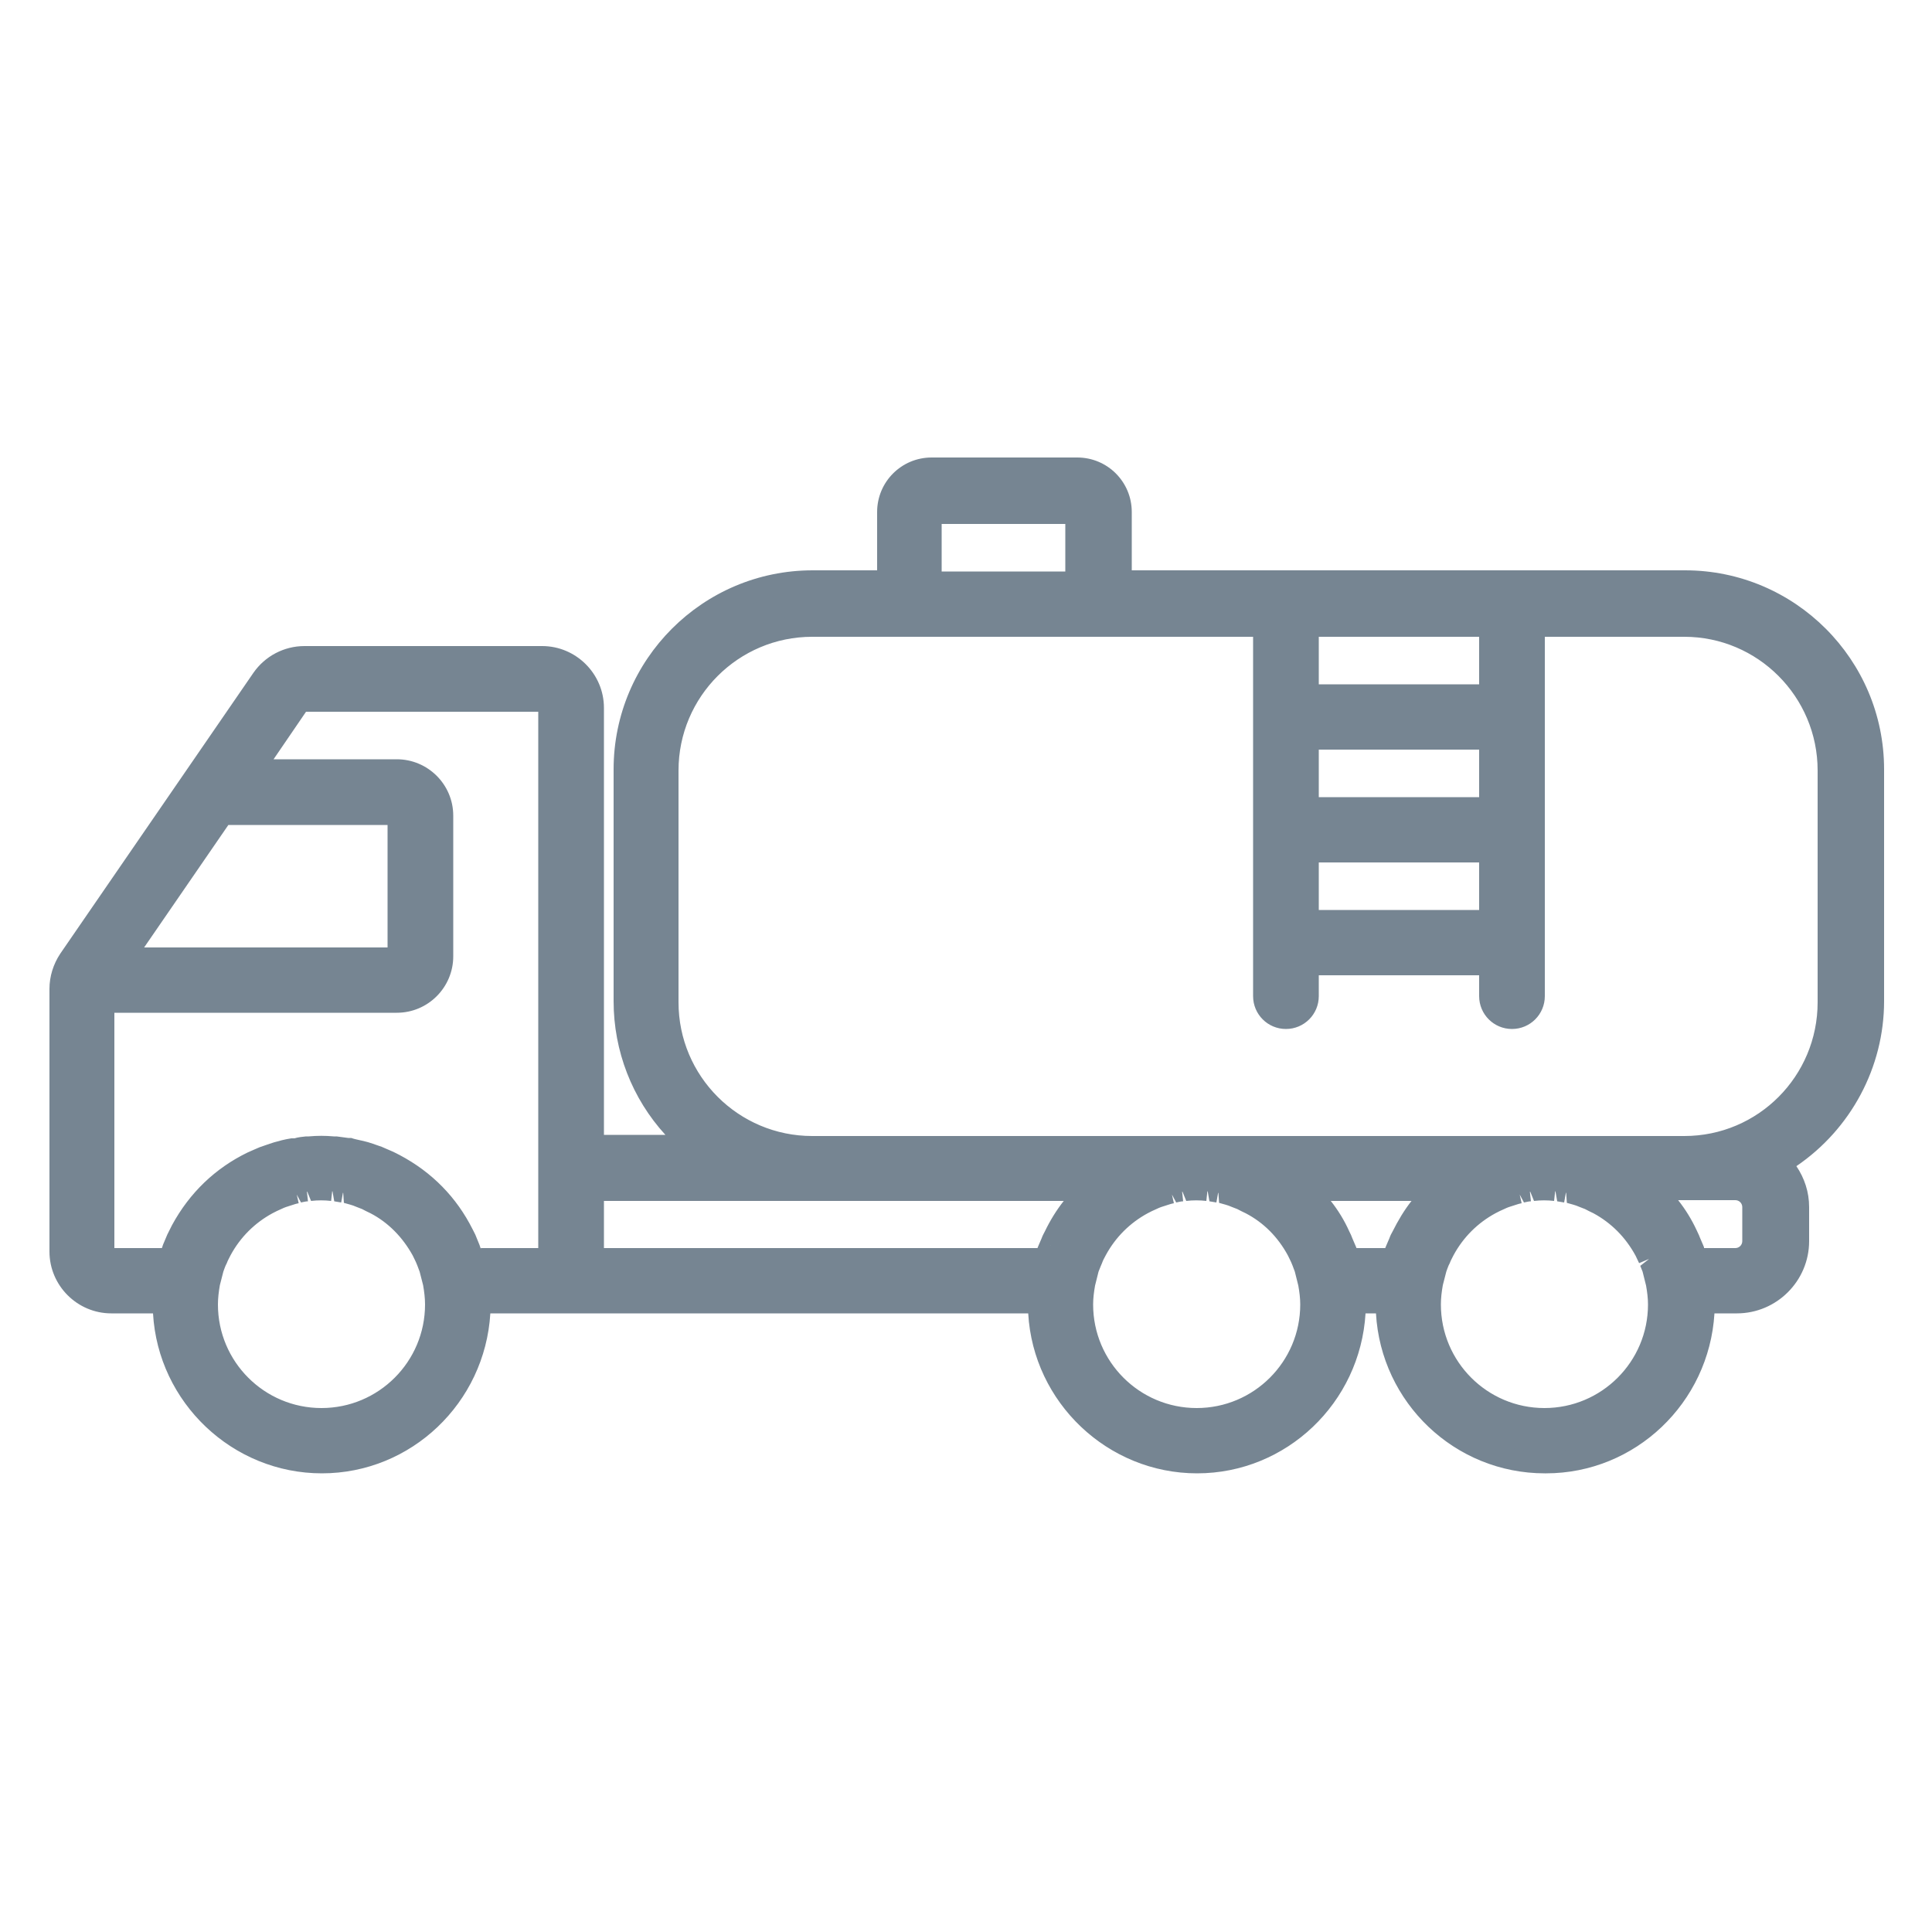
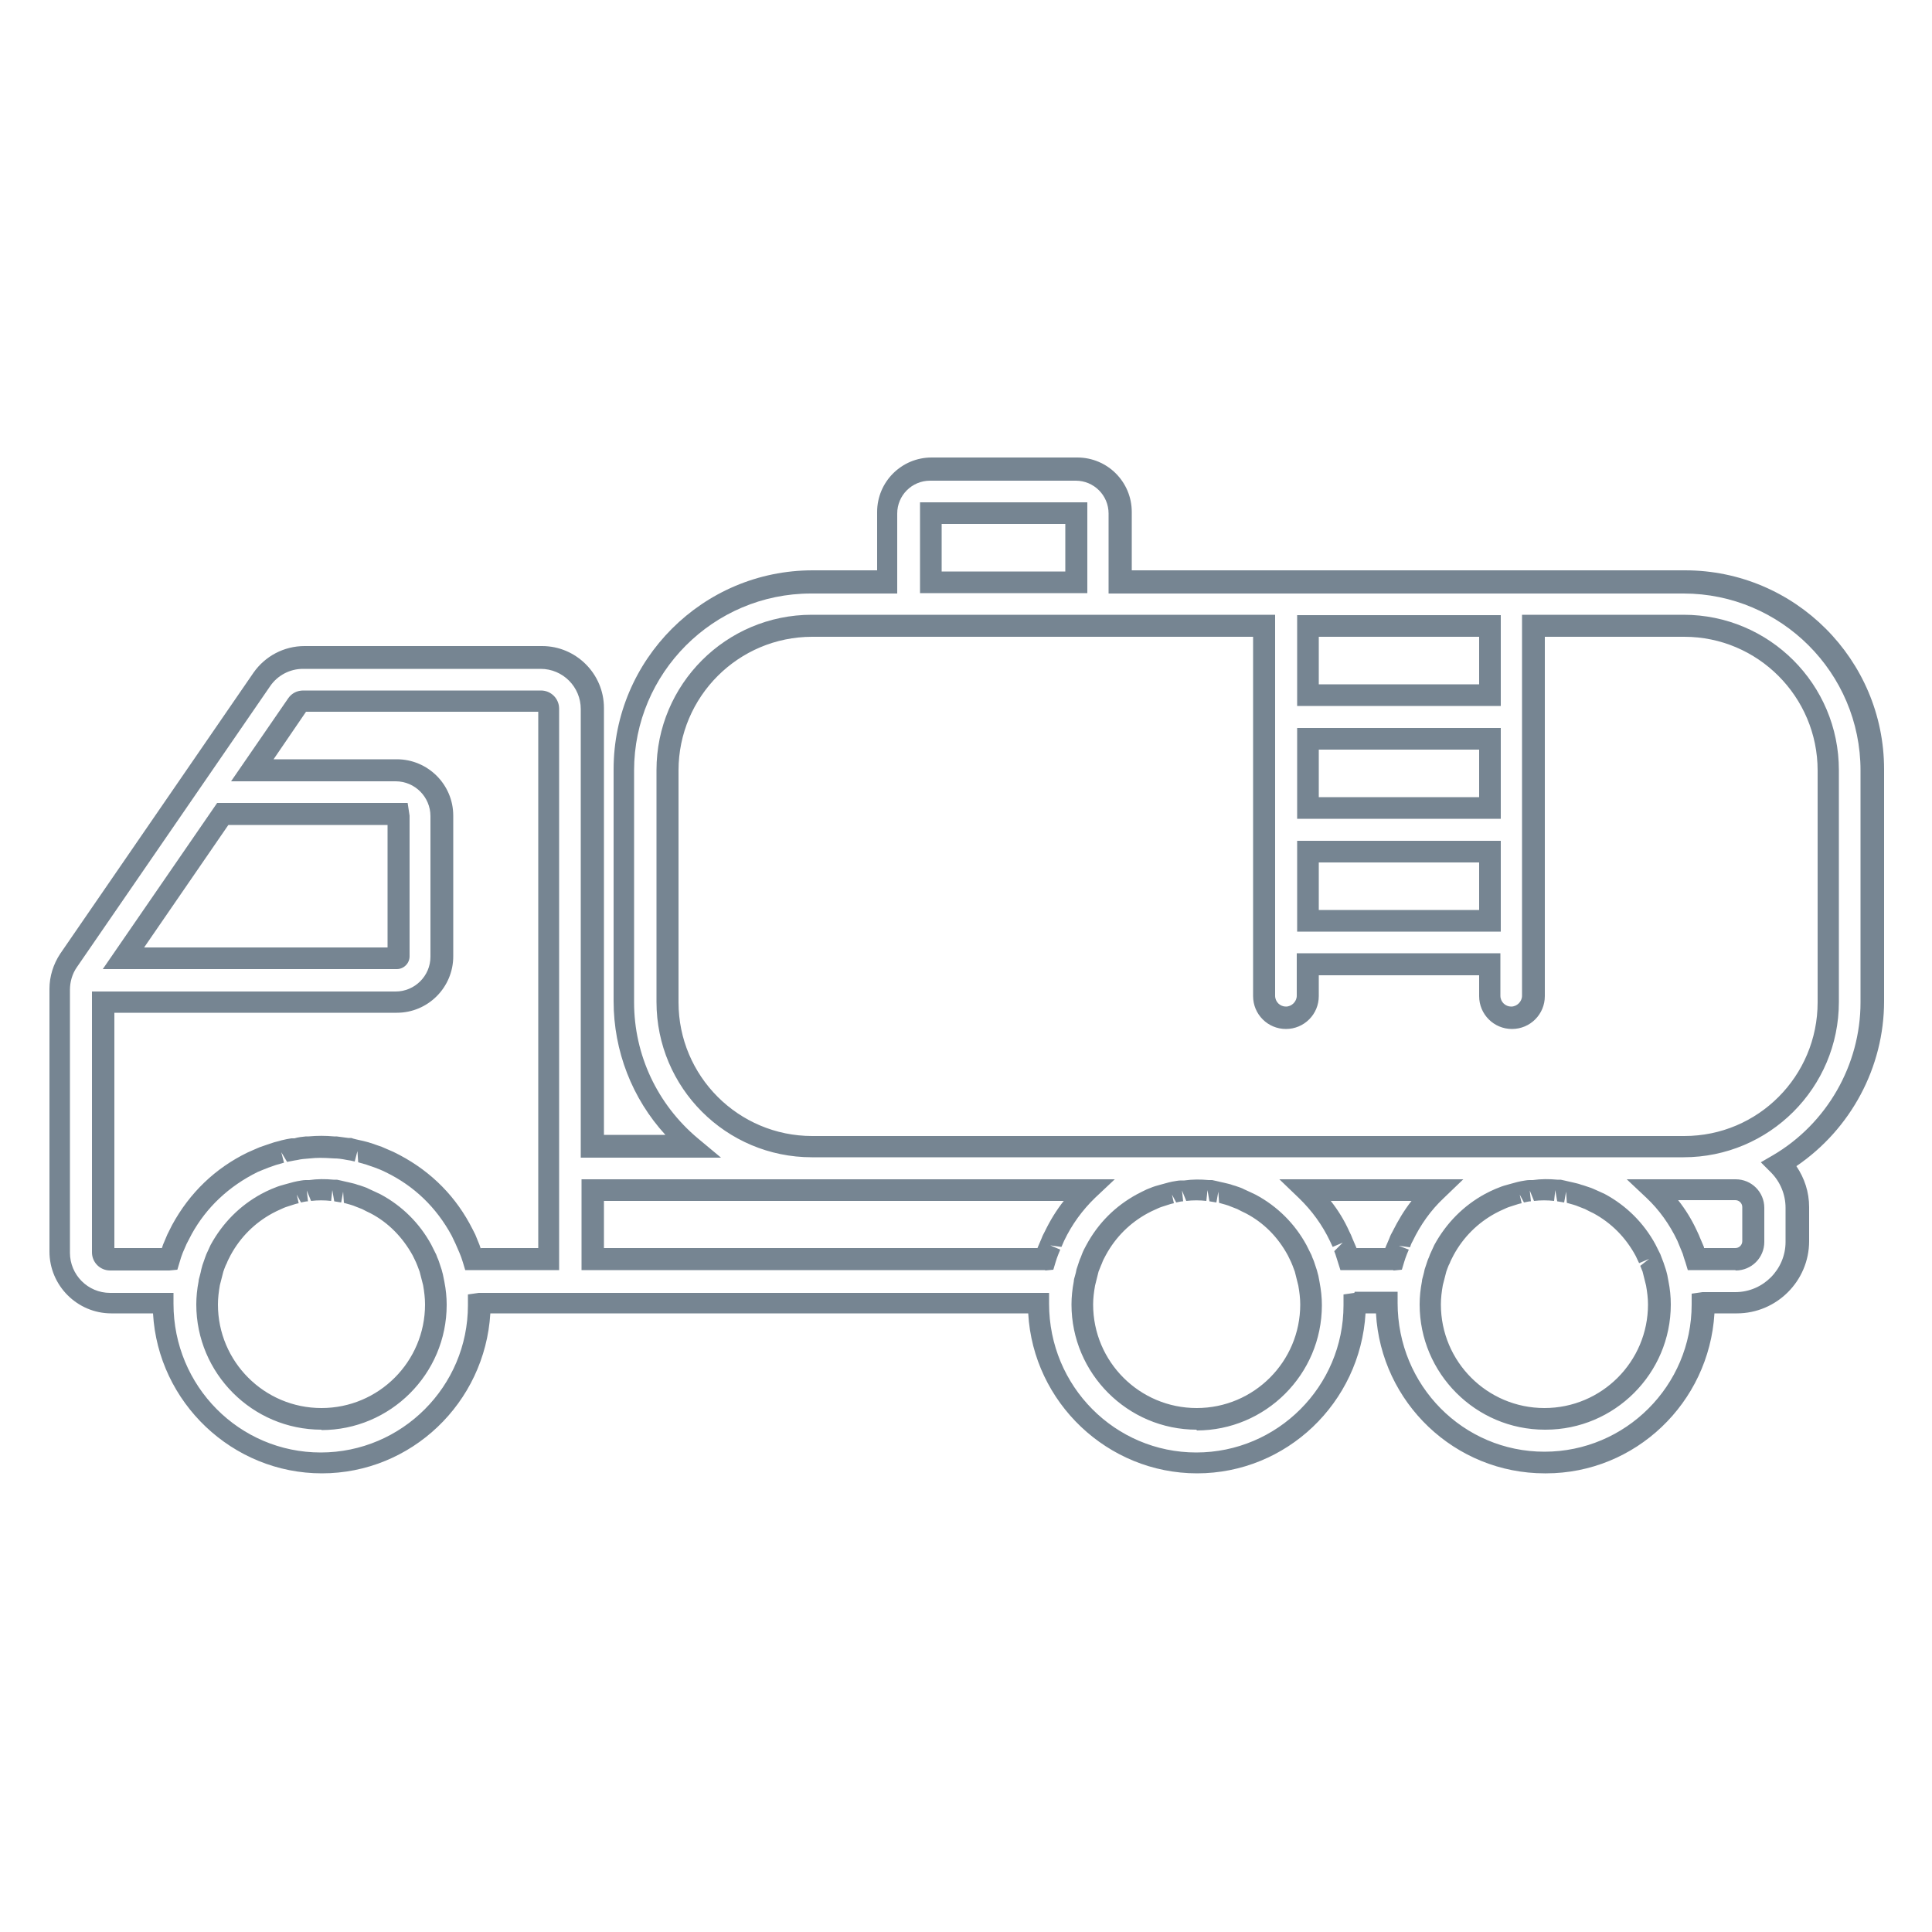
<svg xmlns="http://www.w3.org/2000/svg" id="Capa_1" data-name="Capa 1" viewBox="0 0 50 50">
  <defs>
    <style>
      .cls-1 {
        fill: #768592;
        stroke-width: 0px;
      }
    </style>
  </defs>
-   <path class="cls-1" d="M43.58,15.07h-14.6v-1.79c0-.62-.51-1.13-1.13-1.13h-3.77c-.62,0-1.13.51-1.13,1.13v1.79h-1.95c-2.68,0-4.86,2.18-4.86,4.86v6c0,1.5.68,2.84,1.75,3.74h-2.57v-11.33c0-.73-.59-1.32-1.32-1.32h-6.15c-.43,0-.84.21-1.09.57l-5,7.27c-.15.22-.23.48-.23.75v6.8c0,.73.59,1.32,1.32,1.32h1.36s0,.03,0,.04c0,2.26,1.84,4.09,4.09,4.09s4.09-1.84,4.09-4.09c0-.01,0-.03,0-.04h14.47s0,.03,0,.04c0,2.26,1.84,4.09,4.09,4.09s4.09-1.84,4.09-4.09c0-.01,0-.03,0-.04h.82s0,.03,0,.04c0,2.26,1.84,4.09,4.09,4.09s4.09-1.84,4.09-4.09c0-.01,0-.03,0-.04h.85c.87,0,1.59-.71,1.59-1.59v-.87c0-.44-.18-.84-.47-1.12,1.44-.84,2.41-2.41,2.41-4.2v-6c0-2.68-2.18-4.86-4.86-4.86ZM38.56,23.83h-4.71v-1.79h4.71v1.79ZM38.56,20.91h-4.71v-1.79h4.71v1.79ZM38.56,17.99h-4.71v-1.79h4.71v1.79ZM24.09,13.28h3.77v1.79h-3.77v-1.79ZM5.76,21.06h4.5s.05.02.05.05v3.64s-.02.05-.05.05H3.19l2.57-3.74ZM8.32,36.72c-1.63,0-2.96-1.33-2.96-2.96,0-.19.02-.37.05-.55,0-.05.02-.09.03-.14.01-.05.02-.1.04-.14.01-.04.02-.07.03-.11.02-.06.04-.12.06-.17,0-.02.02-.05.03-.07.03-.07.07-.14.1-.21,0,0,0-.02.01-.02.27-.5.69-.91,1.19-1.18,0,0,0,0,0,0,.08-.04.16-.08.24-.11.01,0,.03-.01.04-.02.07-.03.14-.05.21-.08.02,0,.04-.01.07-.02.07-.02.13-.04.2-.05.03,0,.05-.01.08-.02.07-.01.13-.02.2-.03.03,0,.05,0,.08-.01.09,0,.19-.01.29-.01s.19,0,.29.01c.03,0,.05,0,.08.01.07,0,.14.02.2.03.03,0,.05.01.08.02.07.02.13.03.2.05.02,0,.04.01.07.02.07.02.14.05.21.08.01,0,.03.01.04.02.08.03.16.07.24.11,0,0,0,0,0,0,.5.27.91.69,1.19,1.18,0,0,0,.02.01.02.04.07.07.14.1.21,0,.02.02.05.03.07.02.06.04.12.06.17.01.04.02.07.03.11.01.05.03.1.04.14.01.05.02.09.03.14.03.18.05.36.05.55,0,1.63-1.33,2.96-2.96,2.96ZM14.2,32.59h-1.96s0-.01,0-.02c-.03-.09-.06-.17-.09-.26-.01-.03-.03-.07-.04-.1-.02-.05-.04-.1-.06-.14-.04-.08-.07-.15-.11-.23,0-.02-.02-.03-.02-.05-.41-.75-1.04-1.35-1.8-1.71-.01,0-.03-.01-.04-.02-.08-.04-.17-.08-.26-.11-.04-.01-.07-.03-.11-.04-.04-.02-.09-.03-.13-.04-.07-.02-.15-.05-.22-.07-.03,0-.06-.01-.09-.02-.07-.02-.14-.03-.22-.04-.02,0-.05,0-.07-.01-.09-.01-.19-.03-.28-.03-.02,0-.04,0-.07,0-.1,0-.2-.01-.3-.01s-.2,0-.3.01c-.02,0-.04,0-.07,0-.09,0-.19.02-.28.03-.02,0-.05,0-.07.01-.07.01-.14.03-.22.04-.03,0-.06.01-.09.02-.08.02-.15.04-.22.07-.04.01-.09.03-.13.04-.04.01-.07.03-.11.04-.09.03-.17.07-.26.11-.01,0-.03.01-.04.02-.76.37-1.39.97-1.8,1.71,0,.02-.02.03-.02.05-.04.07-.08.15-.11.23-.02.05-.04.1-.06.14-.01.03-.03.07-.04.1-.03.08-.06.17-.09.26,0,0,0,.01,0,.02h-1.53c-.1,0-.19-.08-.19-.19v-6.47h7.58c.65,0,1.18-.53,1.18-1.18v-3.64c0-.65-.53-1.18-1.18-1.18h-3.73l1.18-1.71c.04-.05.09-.08.16-.08h6.15c.1,0,.19.08.19.19v14.25ZM27.05,32.59h-11.72v-1.79h12.82c-.35.34-.64.74-.86,1.19,0,0,0,0,0,0-.03.05-.05.11-.07.16-.01.02-.02.05-.03.07-.02.04-.03.08-.05.13-.03.07-.05.14-.07.22,0,0,0,.01,0,.02ZM30.97,36.72c-1.63,0-2.96-1.33-2.96-2.96,0-.19.02-.37.05-.55,0-.05.02-.09.03-.14.01-.05.02-.09.04-.14.01-.04.02-.07.04-.11.02-.06.04-.12.06-.17,0-.02.02-.05.03-.07.03-.07.07-.14.1-.21,0,0,0-.02.01-.02.27-.5.69-.91,1.19-1.18,0,0,0,0,0,0,.08-.04.15-.08.23-.11.01,0,.03-.01.04-.02.07-.03.14-.05.21-.08.02,0,.04-.01.07-.02.07-.02.13-.04.2-.05.03,0,.05-.01.08-.02.07-.01.13-.02.2-.03.03,0,.05,0,.08-.01.09,0,.19-.01.29-.01s.19,0,.29.01c.03,0,.05,0,.08.01.07,0,.14.02.2.03.03,0,.05.01.08.02.07.02.13.03.2.05.02,0,.04.01.07.02.07.02.14.05.21.08.01,0,.03.01.04.02.08.03.16.07.24.11,0,0,0,0,0,0,.5.27.91.69,1.19,1.18,0,0,0,.02.01.02.04.07.07.14.1.21.01.02.02.05.03.07.02.06.04.11.06.17.01.04.02.07.03.11.01.05.03.09.04.14.01.05.02.09.03.14.03.18.05.36.05.55,0,1.63-1.33,2.96-2.96,2.96ZM36.05,32.59h-1.16s0-.01,0-.02c-.02-.07-.05-.15-.07-.22-.02-.04-.03-.09-.05-.13,0-.02-.02-.05-.03-.07-.02-.05-.05-.11-.07-.16,0,0,0,0,0,0-.22-.45-.51-.85-.86-1.19h3.35c-.35.34-.65.74-.86,1.19,0,0,0,0,0,0-.03.05-.05.11-.07.16-.01.02-.02.05-.03.07-.02.04-.03.08-.05.13-.03.07-.05.14-.07.22,0,0,0,.01,0,.02ZM39.98,36.72c-1.63,0-2.96-1.33-2.96-2.96,0-.19.02-.37.05-.55,0-.05.02-.09.03-.14.01-.05.02-.1.04-.14.01-.04.02-.07.03-.11.02-.06.04-.12.06-.17,0-.02.02-.05.03-.07.03-.07.07-.14.1-.21,0,0,0-.02.01-.02.27-.5.69-.91,1.19-1.18,0,0,0,0,0,0,.08-.04.16-.08.24-.11.01,0,.03-.01.04-.02.07-.03.14-.05.21-.08.02,0,.04-.01.07-.02.07-.02.13-.04.2-.05.03,0,.05-.01.08-.02.07-.01.13-.02.2-.03.03,0,.05,0,.08-.01.09,0,.19-.01.29-.01s.19,0,.29.01c.03,0,.05,0,.08.01.07,0,.14.02.2.03.03,0,.05.01.08.02.07.02.13.03.2.05.02,0,.04.01.07.02.07.02.14.05.21.08.01,0,.03.01.04.02.08.03.16.07.23.11,0,0,0,0,0,0,.5.27.91.69,1.19,1.18,0,0,0,.02.01.02.04.07.07.14.1.21.01.02.02.05.03.07.02.06.04.11.06.17.01.04.02.07.04.11.01.05.03.09.04.14.01.05.02.09.03.14.03.18.05.36.05.55,0,1.63-1.33,2.96-2.96,2.96ZM44.91,30.79c.25,0,.46.21.46.46v.87c0,.25-.21.46-.46.46h-1.02s0-.01,0-.02c-.02-.07-.05-.15-.07-.22-.02-.04-.03-.08-.05-.13-.01-.02-.02-.05-.03-.07-.02-.05-.05-.11-.07-.16,0,0,0,0,0,0-.22-.45-.51-.85-.86-1.19h2.11ZM47.32,25.93c0,2.06-1.68,3.74-3.74,3.74h-22.57c-2.06,0-3.74-1.68-3.74-3.74v-6c0-2.06,1.68-3.74,3.74-3.74h11.71v9.58c0,.31.25.56.56.56s.56-.25.56-.56v-.82h4.71v.82c0,.31.25.56.56.56s.56-.25.56-.56v-9.58h3.89c2.06,0,3.74,1.68,3.74,3.74v6Z" />
  <path class="cls-1" d="M39.98,38.13c-2.33,0-4.24-1.83-4.37-4.14h-.27c-.14,2.32-2.05,4.14-4.36,4.14s-4.24-1.83-4.37-4.14h-13.92c-.14,2.32-2.05,4.14-4.36,4.14s-4.24-1.83-4.37-4.14h-1.08c-.88,0-1.6-.72-1.6-1.6v-6.8c0-.32.1-.64.28-.91l5-7.27c.3-.43.79-.69,1.32-.69h6.15c.88,0,1.6.72,1.6,1.6v11.05h1.59c-.86-.94-1.34-2.17-1.34-3.46v-6c0-2.84,2.31-5.15,5.15-5.15h1.67v-1.51c0-.78.63-1.41,1.41-1.41h3.77c.78,0,1.41.63,1.41,1.41v1.51h14.32c2.84,0,5.15,2.31,5.15,5.15v6c0,1.71-.86,3.31-2.27,4.27.21.31.33.67.33,1.06v.88c0,1.03-.84,1.87-1.87,1.87h-.58c-.14,2.32-2.05,4.14-4.36,4.14ZM35.06,33.43h1.11v.29c0,2.14,1.7,3.85,3.8,3.85s3.81-1.71,3.81-3.81v-.28l.28-.04h.85c.72,0,1.3-.59,1.3-1.3v-.88c0-.35-.14-.68-.38-.92l-.26-.26.31-.18c1.4-.82,2.27-2.34,2.27-3.96v-6c0-2.53-2.06-4.58-4.58-4.58h-14.88v-2.07c0-.47-.38-.85-.85-.85h-3.77c-.47,0-.85.38-.85.85v2.07h-2.23c-2.53,0-4.58,2.06-4.58,4.58v6c0,1.36.6,2.64,1.65,3.52l.6.5h-3.63v-11.61c0-.57-.46-1.04-1.04-1.04h-6.15c-.34,0-.66.17-.85.45l-5,7.27c-.12.17-.18.38-.18.59v6.8c0,.57.46,1.04,1.04,1.04h1.64v.28c0,2.14,1.71,3.85,3.81,3.85s3.81-1.71,3.81-3.81v-.28l.28-.04h14.76v.28c0,2.14,1.71,3.85,3.81,3.85s3.81-1.71,3.81-3.81v-.28l.28-.04ZM39.98,37c-1.79,0-3.24-1.46-3.24-3.24,0-.2.02-.39.06-.6,0-.05.02-.09.03-.14.02-.07.03-.12.04-.17l.04-.12c.02-.06.04-.13.07-.19l.03-.08c.04-.08.07-.16.11-.24.31-.57.76-1.02,1.31-1.32.09-.05.18-.09.27-.13.12-.05.2-.08.28-.1l.07-.02c.07-.02.14-.04.22-.06l.09-.02c.07-.01.15-.03.22-.03h.09c.21-.03.42-.03.63-.01h.09c.08.02.15.03.22.05l.09.02c.07.02.15.03.22.06l.07.02c.08.03.16.05.23.08.14.06.22.1.31.14.56.3,1.01.75,1.31,1.3.05.1.09.18.13.26l.03.08c.02.06.05.12.07.19l.04.12s.03.1.04.15l.03.16c.04.2.06.4.06.6,0,1.79-1.46,3.24-3.24,3.24ZM39.32,30.87l.06.27c-.06.01-.12.03-.18.05-.13.04-.19.06-.25.09-.11.05-.18.08-.25.12-.46.25-.83.62-1.08,1.08-.04.08-.08.15-.1.21l-.03.06c-.02.05-.04.1-.06.16l-.09.35c-.03.17-.05.33-.05.5,0,1.48,1.2,2.68,2.68,2.68s2.68-1.2,2.68-2.68c0-.16-.02-.32-.05-.49l-.09-.36c-.02-.05-.04-.1-.06-.15l.23-.18-.26.11c-.03-.06-.06-.13-.09-.19-.26-.48-.63-.85-1.09-1.1-.08-.04-.15-.07-.22-.11-.1-.04-.16-.06-.23-.09-.12-.04-.18-.05-.24-.07l-.02-.29-.05.28c-.06-.01-.12-.02-.18-.03l-.05-.29-.03.28c-.17-.02-.35-.02-.52,0l-.11-.27.03.28c-.06,0-.12.02-.18.03l-.14-.26ZM30.97,37c-1.79,0-3.24-1.46-3.24-3.24,0-.19.02-.39.06-.6,0-.05.02-.1.03-.14.02-.06.03-.12.04-.17l.04-.12c.02-.06.04-.13.07-.19l.03-.08c.03-.08.07-.16.11-.23.31-.58.76-1.02,1.31-1.32.09-.05.18-.09.26-.13.12-.05.2-.08.28-.1l.07-.02c.07-.02.14-.04.22-.06l.09-.02c.07-.01.15-.03.22-.03h.09c.21-.03.42-.03.63-.01h.09c.08.02.15.03.22.05l.09.02c.07.02.15.03.22.06l.07.02c.08.03.16.05.23.09.13.06.22.1.3.14.56.3,1.01.75,1.31,1.3.05.1.09.18.13.26l.03.08c.03.06.05.13.07.19l.04.12c.01.05.03.1.04.15.01.05.02.1.03.16.04.21.06.4.06.6,0,1.79-1.46,3.24-3.24,3.24ZM30.32,30.87l.06.27c-.06.01-.12.03-.18.05-.13.04-.19.06-.25.09-.11.05-.18.08-.25.12-.46.25-.83.62-1.08,1.08-.05.09-.08.15-.1.21l-.03.07c-.02.05-.04.1-.06.15l-.09.36c-.03.17-.05.33-.05.49,0,1.48,1.2,2.68,2.68,2.68s2.68-1.2,2.68-2.68c0-.16-.02-.32-.05-.49l-.09-.36c-.02-.05-.04-.11-.06-.16-.05-.13-.09-.19-.12-.26-.26-.48-.63-.85-1.09-1.09-.08-.04-.15-.07-.22-.11-.1-.04-.16-.06-.23-.09-.12-.04-.18-.05-.24-.07l-.02-.29-.05.28c-.06-.01-.12-.02-.18-.03l-.05-.29-.03.28c-.17-.02-.35-.02-.52,0l-.11-.27.03.28c-.06,0-.12.02-.18.03l-.14-.26ZM8.32,37c-1.79,0-3.24-1.46-3.24-3.24,0-.19.02-.4.06-.6,0-.05.02-.09.03-.14.02-.07.03-.12.04-.17l.03-.11c.03-.08.05-.14.07-.2l.03-.08c.04-.08.07-.16.11-.24.31-.57.76-1.02,1.31-1.32.09-.05.18-.09.27-.13.12-.05.2-.08.28-.1l.07-.02c.07-.02.14-.04.22-.06l.09-.02c.07-.01.15-.03.22-.03h.09c.21-.03.42-.03.63-.01h.09c.08.02.15.03.22.05l.09.02c.07.02.15.03.22.06l.07.02c.08.03.16.05.23.09.13.06.22.1.3.14.56.3,1.01.75,1.31,1.3.05.1.09.18.13.26l.03.08c.03.06.05.13.07.19l.04.12c.01.05.03.1.04.16l.03.15c.04.2.06.4.06.6,0,1.79-1.46,3.24-3.24,3.24ZM7.67,30.87l.06.27c-.06.01-.12.03-.18.05-.13.04-.19.06-.25.09-.11.05-.18.08-.25.12-.46.25-.83.62-1.08,1.08-.04.08-.08.15-.1.21l-.03.06c-.02.05-.04.1-.06.16l-.09.35c-.03.17-.05.34-.05.5,0,1.48,1.2,2.68,2.68,2.68s2.68-1.2,2.68-2.68c0-.16-.02-.33-.05-.5l-.09-.35c-.02-.05-.04-.11-.06-.16-.05-.13-.09-.19-.12-.26-.26-.47-.63-.85-1.09-1.09-.08-.04-.15-.07-.22-.11-.1-.04-.16-.06-.23-.09-.12-.04-.18-.05-.24-.07l-.02-.29-.05.28c-.06-.01-.12-.02-.18-.03l-.05-.29-.03.28c-.17-.02-.35-.02-.52,0l-.11-.27.03.28c-.06,0-.12.02-.18.03l-.14-.26ZM44.91,32.87h-1.23l-.06-.2c-.03-.08-.05-.15-.07-.22l-.14-.34c-.2-.42-.47-.8-.8-1.11l-.51-.48h2.82c.41,0,.74.33.74.74v.88c0,.41-.33.74-.74.74ZM44.1,32.3h.81c.1,0,.18-.08.18-.18v-.88c0-.1-.08-.18-.18-.18h-1.48c.19.24.35.5.48.78.03.07.06.12.08.18l.09.21s.01.03.02.05ZM36.05,32.87h-1.36l-.06-.19c-.03-.09-.05-.16-.07-.22l-.03-.08.22-.22-.26.11-.07-.15c-.2-.42-.47-.79-.8-1.11l-.51-.49h4.76l-.51.49c-.33.31-.6.69-.8,1.11-.03.05-.05.1-.07.16l-.29-.04.26.1-.05.12c-.03.07-.05.14-.07.2l-.06.2-.21.02ZM35.1,32.3h.75s.01-.03.02-.05l.09-.21c.02-.06.05-.12.08-.17.14-.28.3-.55.49-.79h-2.09c.19.24.35.5.48.79.03.06.06.12.08.18l.09.21s.01.03.02.05ZM27.05,32.87h-12v-2.35h13.8l-.51.48c-.33.32-.6.69-.8,1.11l-.07.16-.29-.04.26.11-.05.12c-.03.07-.05.14-.07.2l-.06.2-.21.02ZM15.61,32.3h11.24s.01-.03.02-.05l.09-.21c.02-.06.05-.11.08-.17.14-.29.3-.55.49-.79h-11.9v1.23ZM14.49,32.87h-2.45l-.06-.2c-.03-.1-.06-.18-.09-.25l-.1-.23c-.03-.07-.07-.14-.1-.21-.4-.74-.98-1.29-1.7-1.64-.12-.06-.2-.09-.28-.12l-.23-.08c-.07-.02-.14-.04-.21-.06l-.02-.29-.07.27c-.07-.02-.13-.03-.2-.04-.15-.03-.24-.04-.33-.04-.31-.02-.44-.02-.63,0-.15.01-.24.02-.32.04-.14.02-.2.04-.27.05l-.15-.25.07.27c-.07.02-.14.04-.21.06l-.2.07c-.11.04-.19.08-.27.11-.75.37-1.33.92-1.71,1.61-.06.11-.09.18-.13.25l-.1.23c-.03.08-.06.16-.08.24l-.06.2-.21.02h-1.53c-.26,0-.47-.21-.47-.47v-6.75h7.86c.49,0,.9-.4.9-.9v-3.64c0-.49-.4-.9-.9-.9h-4.26l1.48-2.15c.09-.13.23-.2.39-.2h6.15c.26,0,.47.21.47.47v14.53ZM12.45,32.3h1.48v-13.88h-6.01l-.84,1.23h3.19c.8,0,1.46.65,1.46,1.46v3.64c0,.8-.65,1.46-1.46,1.46H2.96v6.09h1.23s.02-.06.03-.09l.11-.26c.04-.08.08-.16.12-.24.46-.85,1.13-1.48,1.95-1.88.13-.06.23-.1.32-.14l.26-.09c.08-.03.16-.05.24-.07l.07-.02c.09-.02.17-.04.25-.05h.08c.1-.03.2-.04.3-.05h.07c.22-.02.43-.02.65,0h.07c.1.01.2.03.3.04h.08c.08.03.15.04.23.06l.09.02c.08.02.16.04.24.07l.23.08c.12.05.21.09.3.13.87.42,1.53,1.05,1.97,1.85.07.13.11.21.15.29l.11.27s.02.06.03.09ZM43.58,29.95h-22.57c-2.22,0-4.02-1.8-4.02-4.02v-6c0-2.22,1.8-4.02,4.02-4.02h11.99v9.86c0,.16.13.28.28.28s.28-.13.28-.28v-1.1h5.27v1.1c0,.16.13.28.28.28s.28-.13.28-.28v-9.86h4.18c2.22,0,4.02,1.8,4.02,4.02v6c0,2.22-1.8,4.02-4.02,4.02ZM21.02,16.48c-1.91,0-3.46,1.55-3.46,3.46v6c0,1.91,1.55,3.46,3.46,3.46h22.57c1.91,0,3.45-1.55,3.45-3.46v-6c0-1.91-1.55-3.46-3.45-3.46h-3.61v9.3c0,.47-.38.85-.85.85s-.85-.38-.85-.85v-.54h-4.15v.54c0,.47-.38.85-.85.85s-.85-.38-.85-.85v-9.3h-11.42ZM10.26,25.08H2.66l2.96-4.3h4.93l.05.33v3.64c0,.18-.15.33-.33.33ZM3.72,24.52h6.31v-3.17h-4.12l-2.18,3.17ZM38.84,24.11h-5.27v-2.35h5.27v2.35ZM34.13,23.55h4.15v-1.23h-4.15v1.23ZM38.84,21.19h-5.27v-2.35h5.27v2.35ZM34.13,20.63h4.15v-1.23h-4.15v1.23ZM38.84,18.27h-5.27v-2.35h5.27v2.35ZM34.13,17.71h4.15v-1.23h-4.15v1.23ZM28.14,15.35h-4.33v-2.35h4.33v2.35ZM24.37,14.79h3.2v-1.23h-3.2v1.23Z" />
</svg>